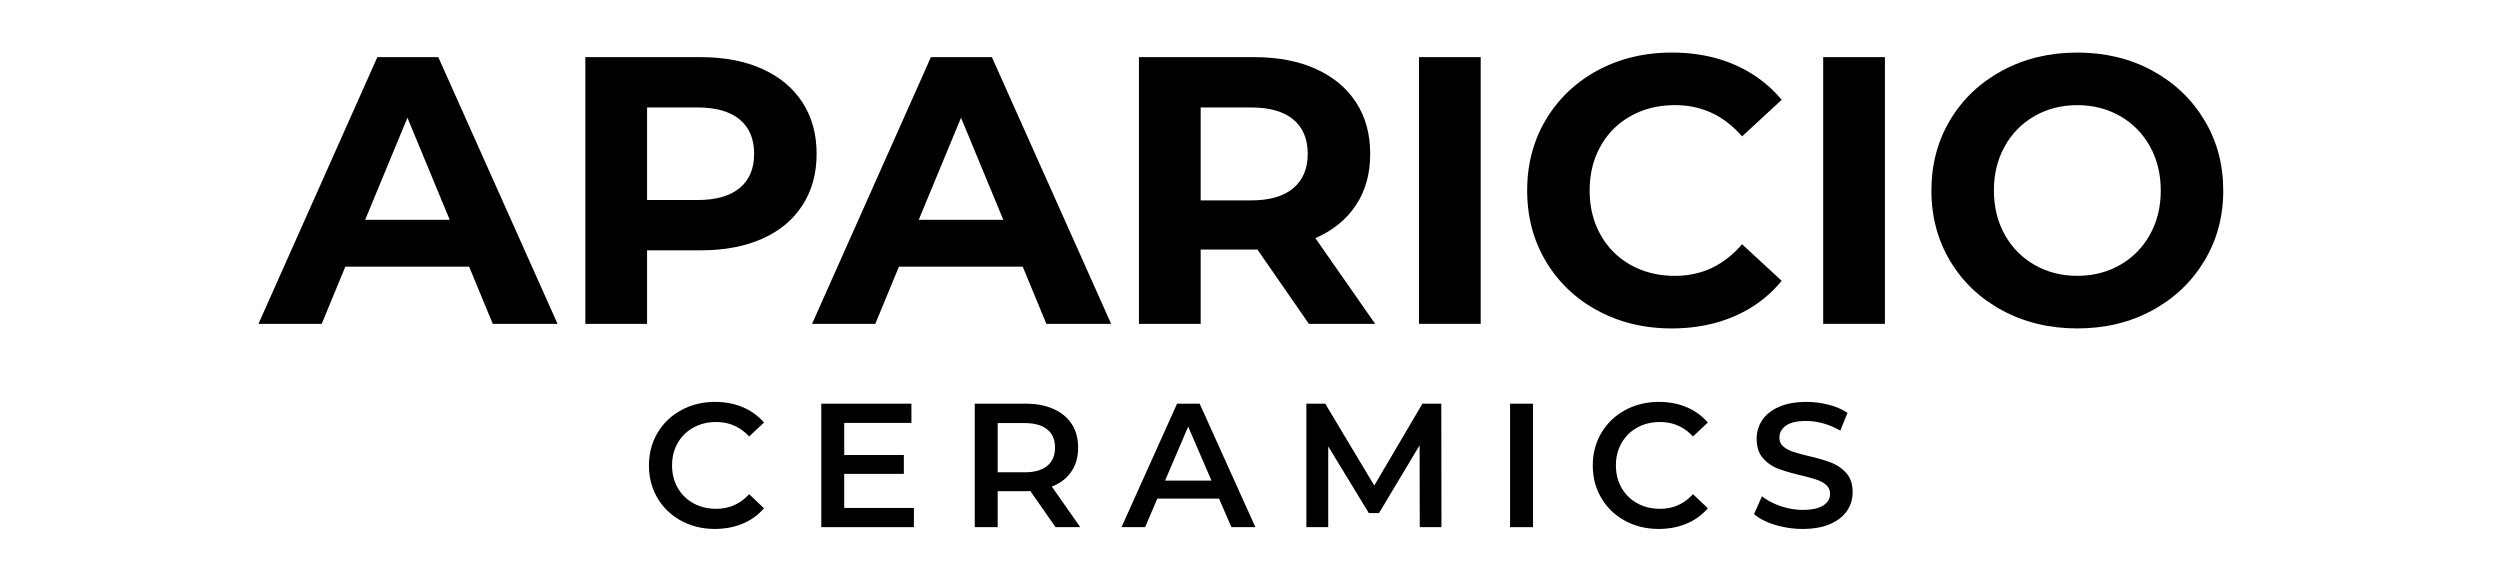
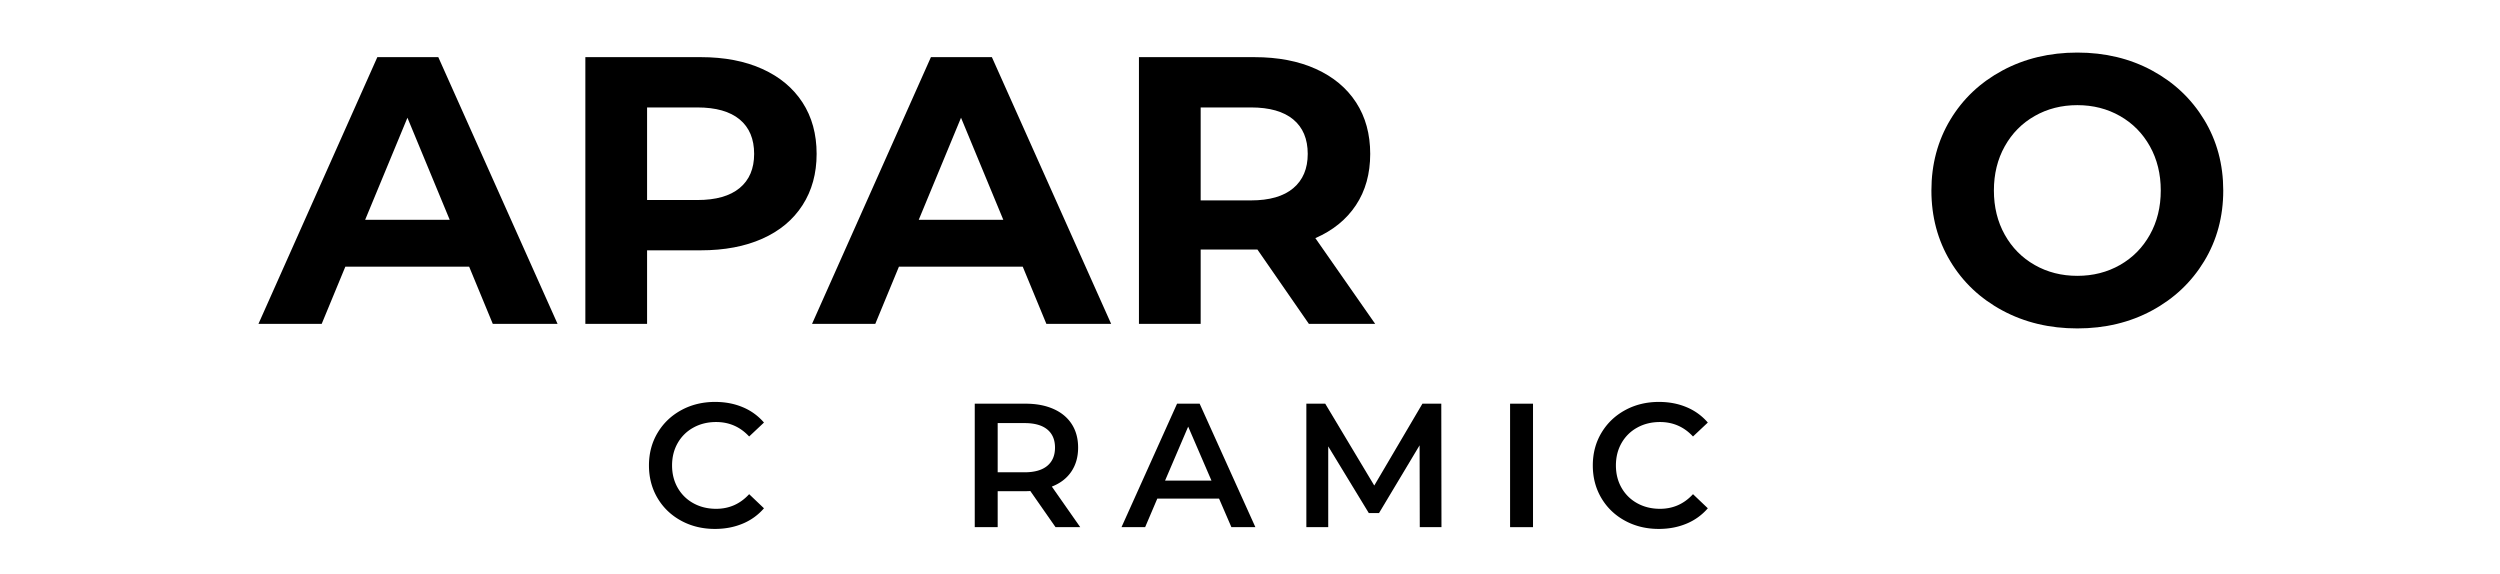
<svg xmlns="http://www.w3.org/2000/svg" id="Capa_1" data-name="Capa 1" viewBox="0 0 8503.94 1952.163">
  <title>aparicio ceramics</title>
  <g>
    <g>
      <path d="M1595.877,2107.574h-421.2l-80.359,194.406H879.189l404.344-907.2h207.359l405.656,907.2H1676.221Zm-66.109-159.407-143.844-347.328-143.859,347.328Z" transform="translate(0 -1200.392)" />
      <path d="M2593.133,1434.964q88.781,40.172,136.719,114.047,47.953,73.875,47.953,174.953,0,99.8-47.953,174.313-47.953,74.531-136.719,114.047-88.781,39.539-209.312,39.531H2201.086V2301.98H1991.133v-907.2H2383.82Q2504.336,1394.777,2593.133,1434.964Zm-77.109,405q49.242-40.828,49.25-116,0-76.453-49.25-117.281-49.266-40.828-143.859-40.828H2201.086v314.922h171.078Q2466.758,1880.777,2516.023,1839.964Z" transform="translate(0 -1200.392)" />
      <path d="M3478.949,2107.574h-421.2l-80.359,194.406H2762.262l404.344-907.2h207.359l405.656,907.2H3559.293Zm-66.109-159.407L3269,1600.839l-143.859,347.328Z" transform="translate(0 -1200.392)" />
      <path d="M4452.221,2301.98l-174.953-252.719H4084.158V2301.98H3874.205v-907.2h392.688q120.516,0,209.313,40.188,88.781,40.172,136.719,114.047,47.953,73.875,47.953,174.953,0,101.109-48.594,174.313-48.609,73.219-138.031,112.109l203.484,291.594Zm-53.125-695.3q-49.266-40.828-143.859-40.828H4084.158v316.219h171.078q94.594,0,143.859-41.469,49.242-41.461,49.25-116.641Q4448.346,1647.511,4399.1,1606.683Z" transform="translate(0 -1200.392)" />
-       <path d="M4826.746,1394.777H5036.7v907.2H4826.746Z" transform="translate(0 -1200.392)" />
-       <path d="M5435.209,2257.277q-112.125-60.258-176.266-167.187t-64.141-241.7q0-134.789,64.141-241.7T5435.209,1439.5q112.1-60.258,252.078-60.266,117.914,0,213.172,41.469,95.25,41.484,160.063,119.234L5925.74,1664.355q-92.016-106.266-228.094-106.281-84.234,0-150.344,36.938a262.6,262.6,0,0,0-103.031,103.031q-36.937,66.094-36.922,150.344,0,84.234,36.922,150.328A262.6,262.6,0,0,0,5547.3,2101.746q66.094,36.938,150.344,36.938,136.078,0,228.094-107.563l134.781,124.407q-64.8,79.078-160.7,120.531t-213.828,41.469Q5547.311,2317.527,5435.209,2257.277Z" transform="translate(0 -1200.392)" />
-       <path d="M6201.769,1394.777h209.953v907.2H6201.769Z" transform="translate(0 -1200.392)" />
      <path d="M6811.513,2256.621q-113.391-60.891-177.547-167.828t-64.141-240.407q0-133.5,64.141-240.406,64.148-106.922,177.547-167.828t254.672-60.922q141.258,0,254.016,60.922t177.563,167.828q64.781,106.922,64.8,240.406,0,133.5-64.8,240.407-64.8,106.922-177.562,167.828t-254.016,60.906Q6924.9,2317.527,6811.513,2256.621Zm399.828-154.875q64.781-36.937,101.734-103.032,36.938-66.094,36.938-150.328t-36.937-150.344q-36.937-66.094-101.734-103.031t-145.156-36.937q-80.344,0-145.156,36.938t-101.734,103.031q-36.937,66.094-36.922,150.344,0,84.234,36.922,150.328,36.938,66.094,101.734,103.032t145.156,36.938Q7146.528,2138.684,7211.341,2101.746Z" transform="translate(0 -1200.392)" />
    </g>
    <g>
      <path d="M2316.991,2971.655q-51.3-27.9-80.4-77.1t-29.1-111q0-61.792,29.4-111,29.391-49.191,80.7-77.1t114.9-27.9q51.6,0,94.2,18a192.176,192.176,0,0,1,72,52.2l-50.4,47.4q-45.6-49.191-112.2-49.2-43.2,0-77.4,18.9a136.151,136.151,0,0,0-53.4,52.5q-19.21,33.609-19.2,76.2,0,42.609,19.2,76.2a136.092,136.092,0,0,0,53.4,52.5q34.2,18.9,77.4,18.9,66.6,0,112.2-49.8l50.4,48a191.7,191.7,0,0,1-72.3,52.2q-42.9,18-94.5,18Q2368.287,2999.556,2316.991,2971.655Z" transform="translate(0 -1200.392)" />
-       <path d="M3108.685,2928.155v65.4h-315v-420h306.6v65.4h-228.6v109.2h202.8v64.2h-202.8v115.8Z" transform="translate(0 -1200.392)" />
      <path d="M3590.484,2993.556l-85.8-123a158.988,158.988,0,0,1-16.2.6h-94.8v122.4h-78v-420h172.8q54.59,0,95.1,18t62.1,51.6q21.6,33.609,21.6,79.8,0,47.405-23.1,81.6t-66.3,51l96.6,138Zm-28.2-332.4q-26.41-21.6-77.4-21.6h-91.2v167.4h91.2q50.99,0,77.4-21.9t26.4-62.1Q3588.684,2682.766,3562.284,2661.155Z" transform="translate(0 -1200.392)" />
      <path d="M4146.677,2896.355h-210l-41.4,97.2h-80.4l189-420h76.8l189.6,420h-81.6Zm-25.8-61.2-79.2-183.6-78.6,183.6Z" transform="translate(0 -1200.392)" />
      <path d="M4829.473,2993.556l-.6-278.4-138,230.4h-34.8l-138-226.8v274.8h-74.4v-420h64.2l166.8,278.4,163.8-278.4h64.2l.6,420Z" transform="translate(0 -1200.392)" />
      <path d="M5136.665,2573.556h78v420h-78Z" transform="translate(0 -1200.392)" />
      <path d="M5527.556,2971.655q-51.3-27.9-80.4-77.1t-29.1-111q0-61.792,29.4-111,29.391-49.191,80.7-77.1t114.9-27.9q51.595,0,94.2,18a192.168,192.168,0,0,1,72,52.2l-50.4,47.4q-45.6-49.191-112.2-49.2-43.2,0-77.4,18.9a136.153,136.153,0,0,0-53.4,52.5q-19.21,33.609-19.2,76.2,0,42.609,19.2,76.2a136.094,136.094,0,0,0,53.4,52.5q34.2,18.9,77.4,18.9,66.6,0,112.2-49.8l50.4,48a191.692,191.692,0,0,1-72.3,52.2q-42.9,18-94.5,18Q5578.85,2999.556,5527.556,2971.655Z" transform="translate(0 -1200.392)" />
-       <path d="M6038.151,2985.756q-45.309-13.8-71.7-36.6l27-60.6q25.79,20.4,63.3,33.3a229.975,229.975,0,0,0,75.3,12.9q46.8,0,69.9-15t23.1-39.6q0-18-12.9-29.7t-32.7-18.3q-19.8-6.595-54-15-48.009-11.391-77.7-22.8a127.769,127.769,0,0,1-51-35.7q-21.3-24.3-21.3-65.7a112.087,112.087,0,0,1,18.9-63.3q18.9-28.49,57-45.3,38.095-16.79,93.3-16.8a301.712,301.712,0,0,1,75.6,9.6q37.2,9.6,64.2,27.6l-24.6,60.6a243.031,243.031,0,0,0-57.6-24.6,215.606,215.606,0,0,0-58.2-8.4q-46.208,0-68.7,15.6t-22.5,41.4q0,18,12.9,29.4t32.7,18q19.8,6.609,54,15,46.8,10.8,76.8,22.5a131.635,131.635,0,0,1,51.3,35.7q21.292,24.006,21.3,64.8,0,34.8-18.9,63t-57.3,45q-38.405,16.79-93.6,16.8A320.527,320.527,0,0,1,6038.151,2985.756Z" transform="translate(0 -1200.392)" />
    </g>
  </g>
</svg>